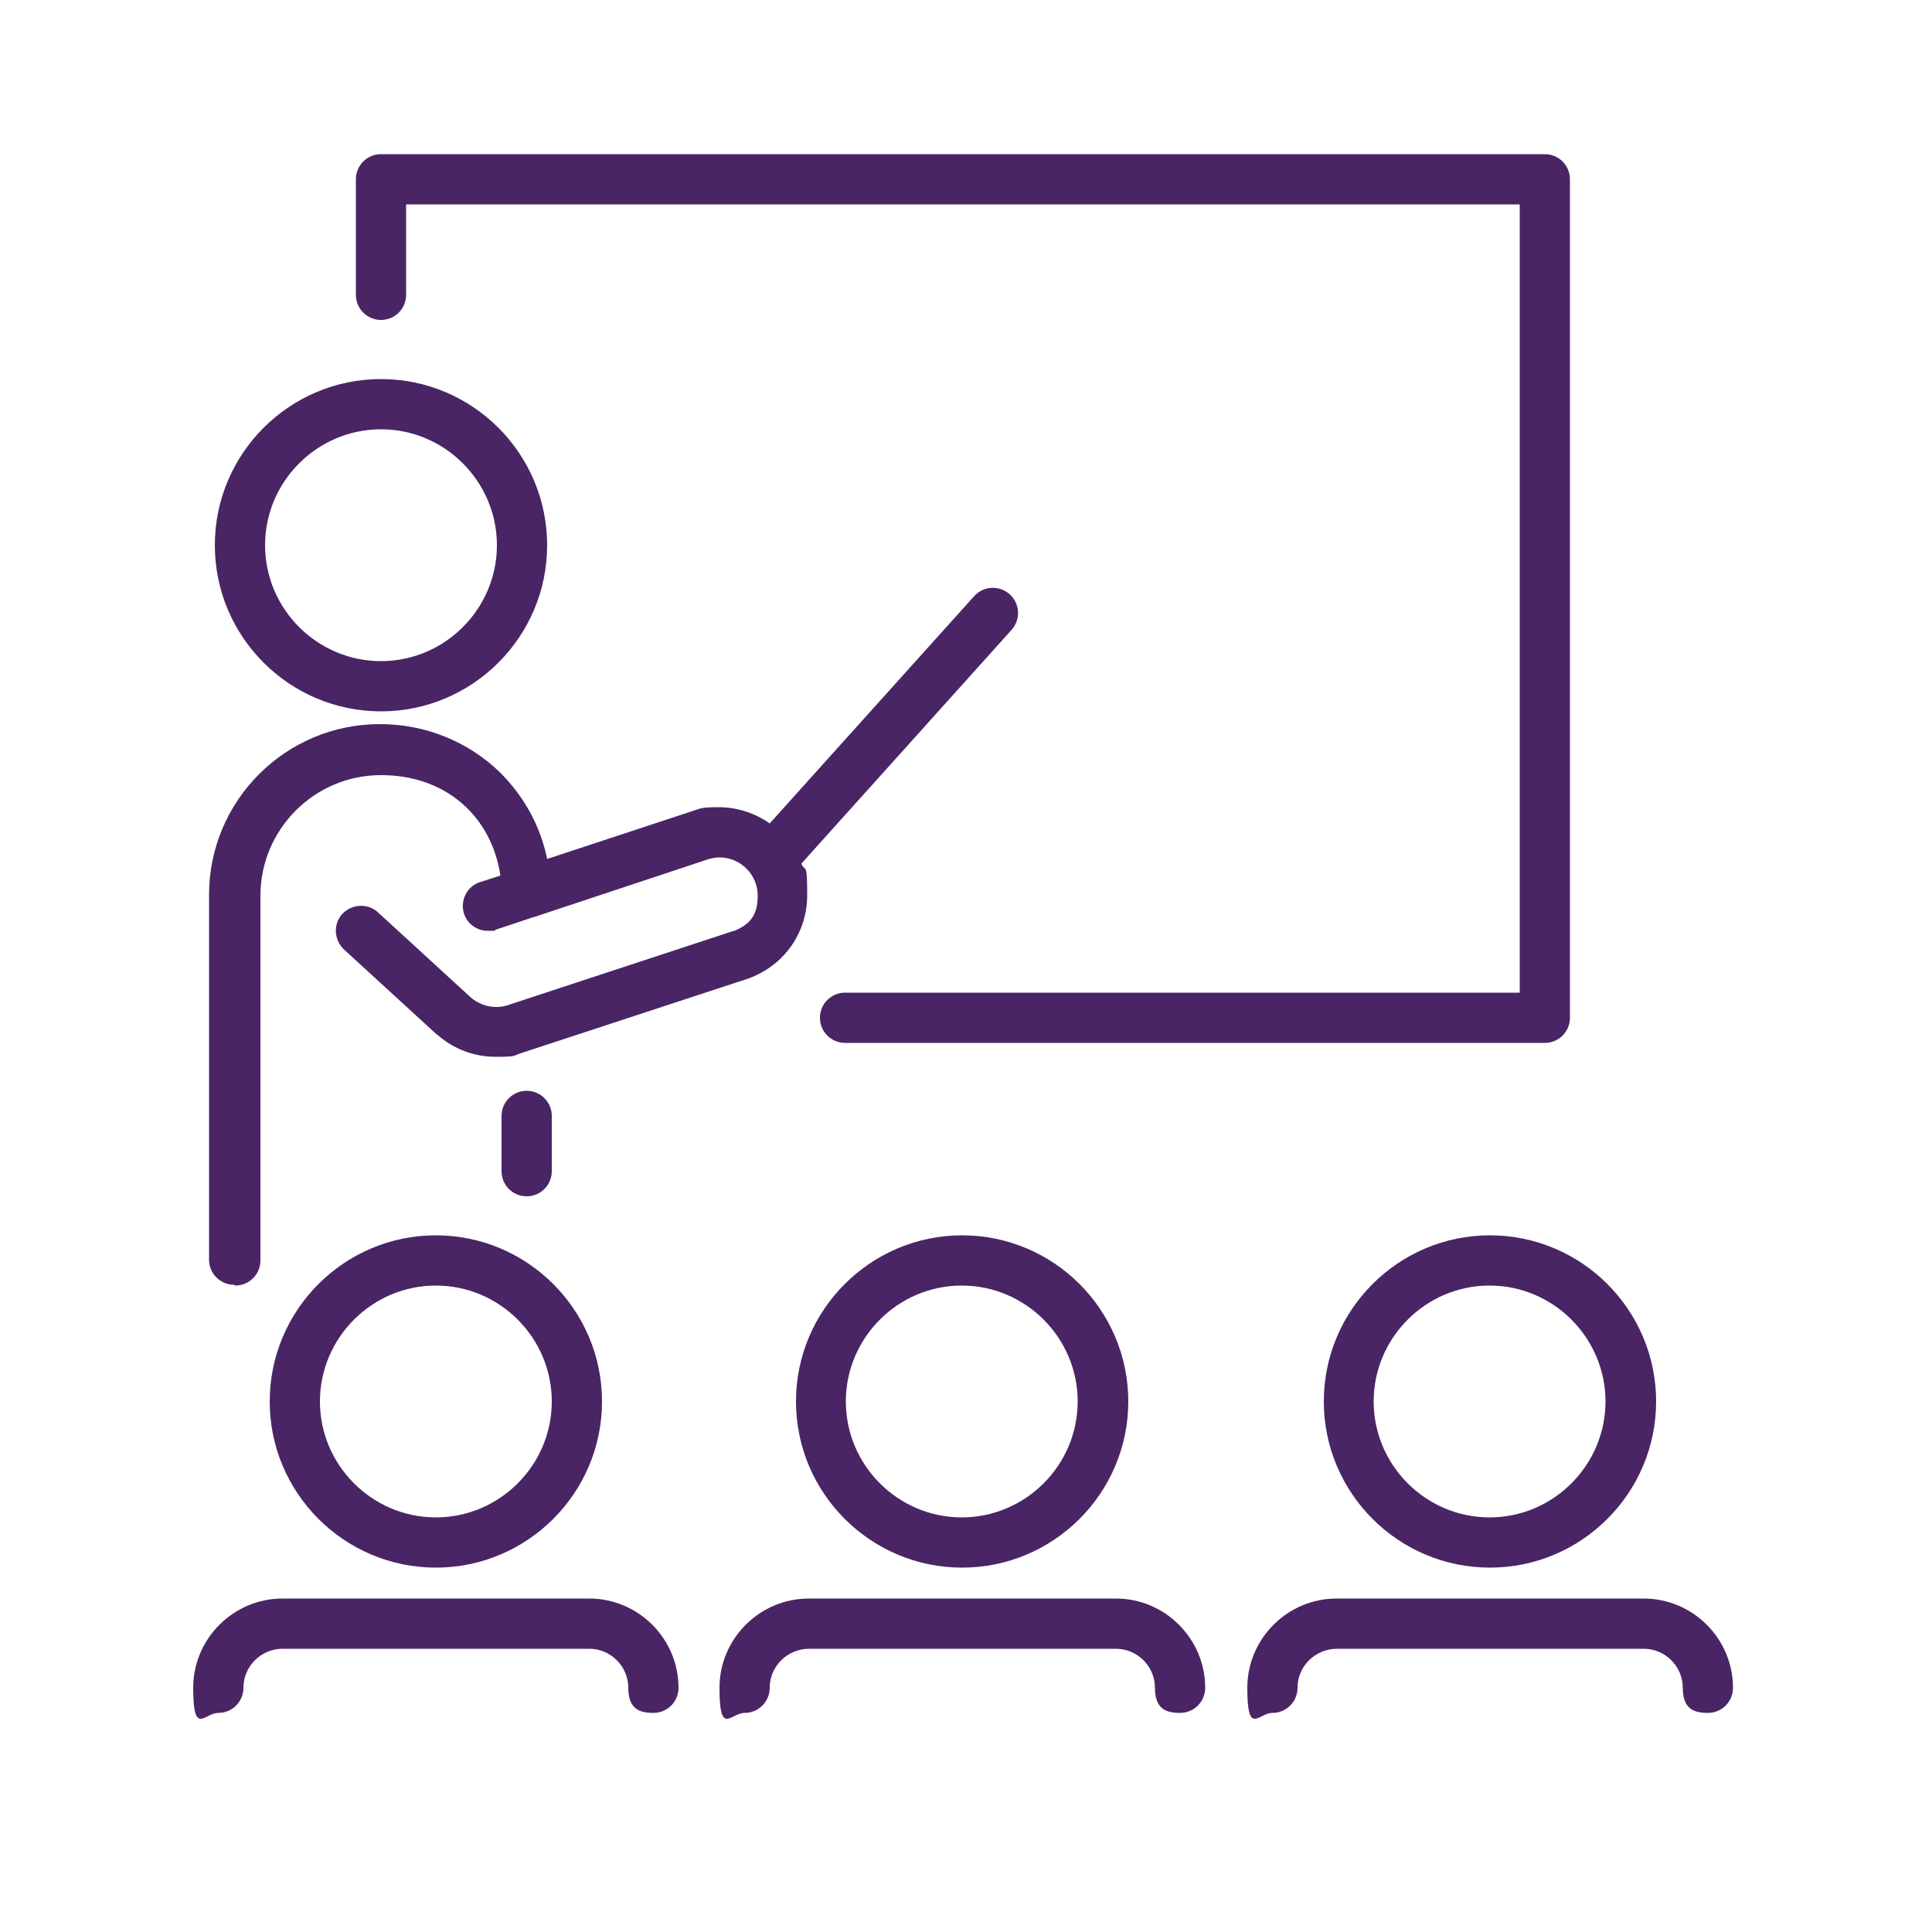
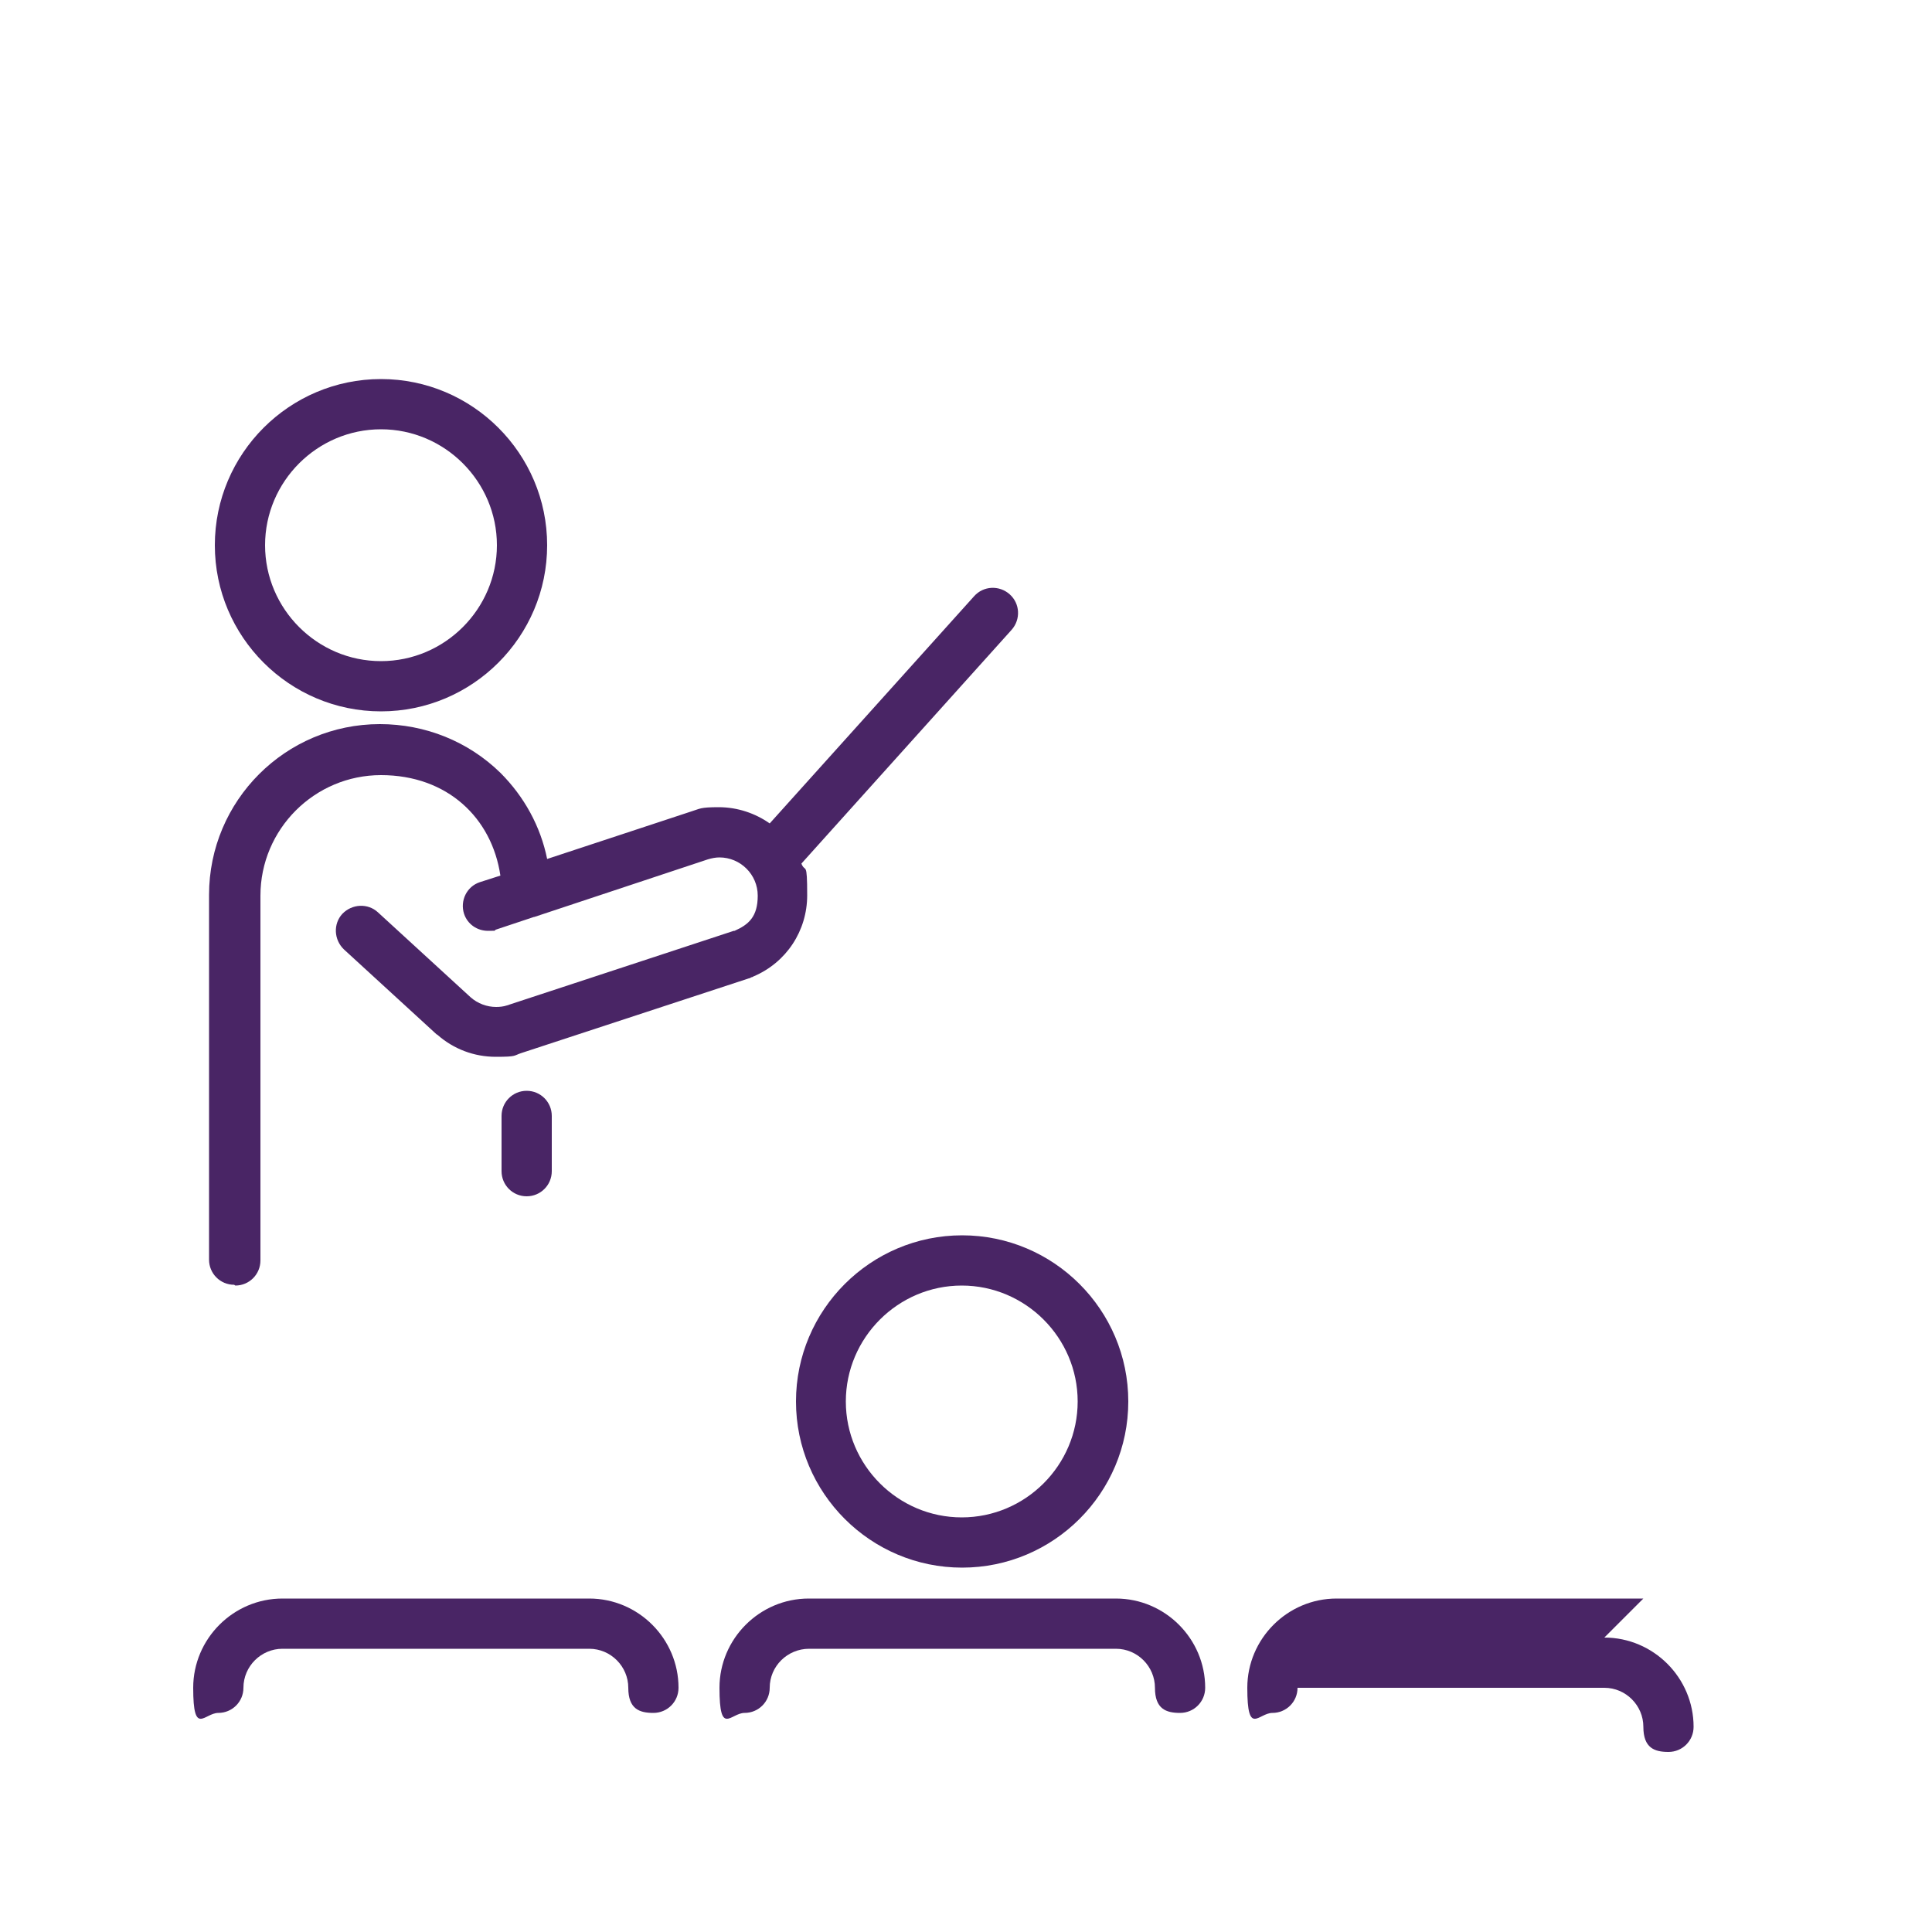
<svg xmlns="http://www.w3.org/2000/svg" id="Layer_1" width="500" height="500" version="1.1" viewBox="0 0 500 500">
  <defs>
    <style>
      .st0 {
        fill: #492565;
      }
    </style>
  </defs>
-   <path class="st0" d="M98.6,82.8c3.6,0,6.5-2.9,6.5-6.5v-23.4h288.2v204h-174.6c-3.6,0-6.5,2.9-6.5,6.5s2.9,6.5,6.5,6.5h181.1c3.6,0,6.5-2.9,6.5-6.5V46.4c0-3.6-2.9-6.5-6.5-6.5H98.6c-3.6,0-6.5,2.9-6.5,6.5v29.9c0,3.6,2.9,6.5,6.5,6.5Z" />
  <path class="st0" d="M98.6,184.1c23.7,0,43-19.3,43-43s-19.3-43-43-43-43,19.3-43,43,19.3,43,43,43ZM98.6,111.1c16.5,0,30,13.5,30,30s-13.5,30-30,30-30-13.5-30-30,13.5-30,30-30Z" />
-   <path class="st0" d="M69.8,362.7c0,23.7,19.3,43,43,43s43-19.3,43-43-19.3-43-43-43-43,19.3-43,43ZM142.8,362.7c0,16.5-13.5,30-30,30s-30-13.5-30-30,13.5-30,30-30,30,13.5,30,30Z" />
  <path class="st0" d="M152.5,413.7h-79.4c-12.7,0-23.1,10.4-23.1,23.1s2.9,6.5,6.5,6.5,6.5-2.9,6.5-6.5c0-5.6,4.6-10.1,10.1-10.1h79.4c5.6,0,10.1,4.6,10.1,10.1s2.9,6.5,6.5,6.5,6.5-2.9,6.5-6.5c0-12.7-10.4-23.1-23.1-23.1Z" />
  <path class="st0" d="M206,362.7c0,23.7,19.3,43,43,43s43-19.3,43-43-19.3-43-43-43-43,19.3-43,43ZM278.9,362.7c0,16.5-13.5,30-30,30s-30-13.5-30-30,13.5-30,30-30,30,13.5,30,30Z" />
  <path class="st0" d="M288.7,413.7h-79.4c-12.7,0-23.1,10.4-23.1,23.1s2.9,6.5,6.5,6.5,6.5-2.9,6.5-6.5c0-5.6,4.6-10.1,10.2-10.1h79.4c5.6,0,10.1,4.6,10.1,10.1s2.9,6.5,6.5,6.5,6.5-2.9,6.5-6.5c0-12.7-10.4-23.1-23.1-23.1Z" />
-   <path class="st0" d="M342.6,362.7c0,23.7,19.3,43,43,43s43-19.3,43-43-19.3-43-43-43-43,19.3-43,43ZM415.5,362.7c0,16.5-13.5,30-30,30s-30-13.5-30-30,13.5-30,30-30,30,13.5,30,30Z" />
-   <path class="st0" d="M425.3,413.7h-79.4c-12.7,0-23.1,10.4-23.1,23.1s2.9,6.5,6.5,6.5,6.5-2.9,6.5-6.5c0-5.6,4.6-10.1,10.2-10.1h79.4c5.6,0,10.1,4.6,10.1,10.1s2.9,6.5,6.5,6.5,6.5-2.9,6.5-6.5c0-12.7-10.4-23.1-23.1-23.1Z" />
+   <path class="st0" d="M425.3,413.7h-79.4c-12.7,0-23.1,10.4-23.1,23.1s2.9,6.5,6.5,6.5,6.5-2.9,6.5-6.5h79.4c5.6,0,10.1,4.6,10.1,10.1s2.9,6.5,6.5,6.5,6.5-2.9,6.5-6.5c0-12.7-10.4-23.1-23.1-23.1Z" />
  <path class="st0" d="M60.9,332.7c3.6,0,6.5-2.9,6.5-6.5v-94.4c0-17.2,14-31.2,31.2-31.2s28.7,11.1,30.9,26l-5.3,1.7c-3.4,1.1-5.2,4.8-4.1,8.2.9,2.7,3.4,4.4,6.2,4.4s1.4-.1,2-.3l9.9-3.3s0,0,.1,0l44.9-14.9s0,0,0,0c1-.3,2-.5,3-.5,5.4,0,9.9,4.4,9.9,9.9s-2.4,7.5-6,9.1c0,0-.1,0-.2,0l-58.7,19.3c-.9.3-1.9.4-2.8.4-2.4,0-4.8-.9-6.6-2.5l-24-22c-2.6-2.4-6.7-2.2-9.2.4-2.4,2.6-2.2,6.7.4,9.2l24,22s0,0,0,0c0,0,0,0,0,0,0,0,.1,0,.2.1,0,0,0,0,0,0,4.2,3.7,9.5,5.7,15.1,5.7s4.5-.3,6.7-1c0,0,0,0,0,0,0,0,0,0,0,0l58.8-19.3c.2,0,.5-.2.7-.3.2,0,.3-.1.5-.2,8.5-3.6,13.9-11.8,13.9-21s-.5-5.7-1.5-8.2l54.4-60.5c2.4-2.7,2.2-6.8-.5-9.2-2.7-2.4-6.8-2.2-9.2.5l-52.9,58.8c-3.7-2.6-8.3-4.2-13.2-4.2s-4.8.4-7.1,1.1c0,0,0,0,0,0l-37.3,12.3c-1.7-8.4-5.9-16.1-12.1-22.3-8.3-8.1-19.4-12.6-31.2-12.6-24.4,0-44.2,19.8-44.2,44.2v94.4c0,3.6,2.9,6.5,6.5,6.5Z" />
  <path class="st0" d="M142.8,303.1v-14.3c0-3.6-2.9-6.5-6.5-6.5s-6.5,2.9-6.5,6.5v14.3c0,3.6,2.9,6.5,6.5,6.5s6.5-2.9,6.5-6.5Z" />
</svg>